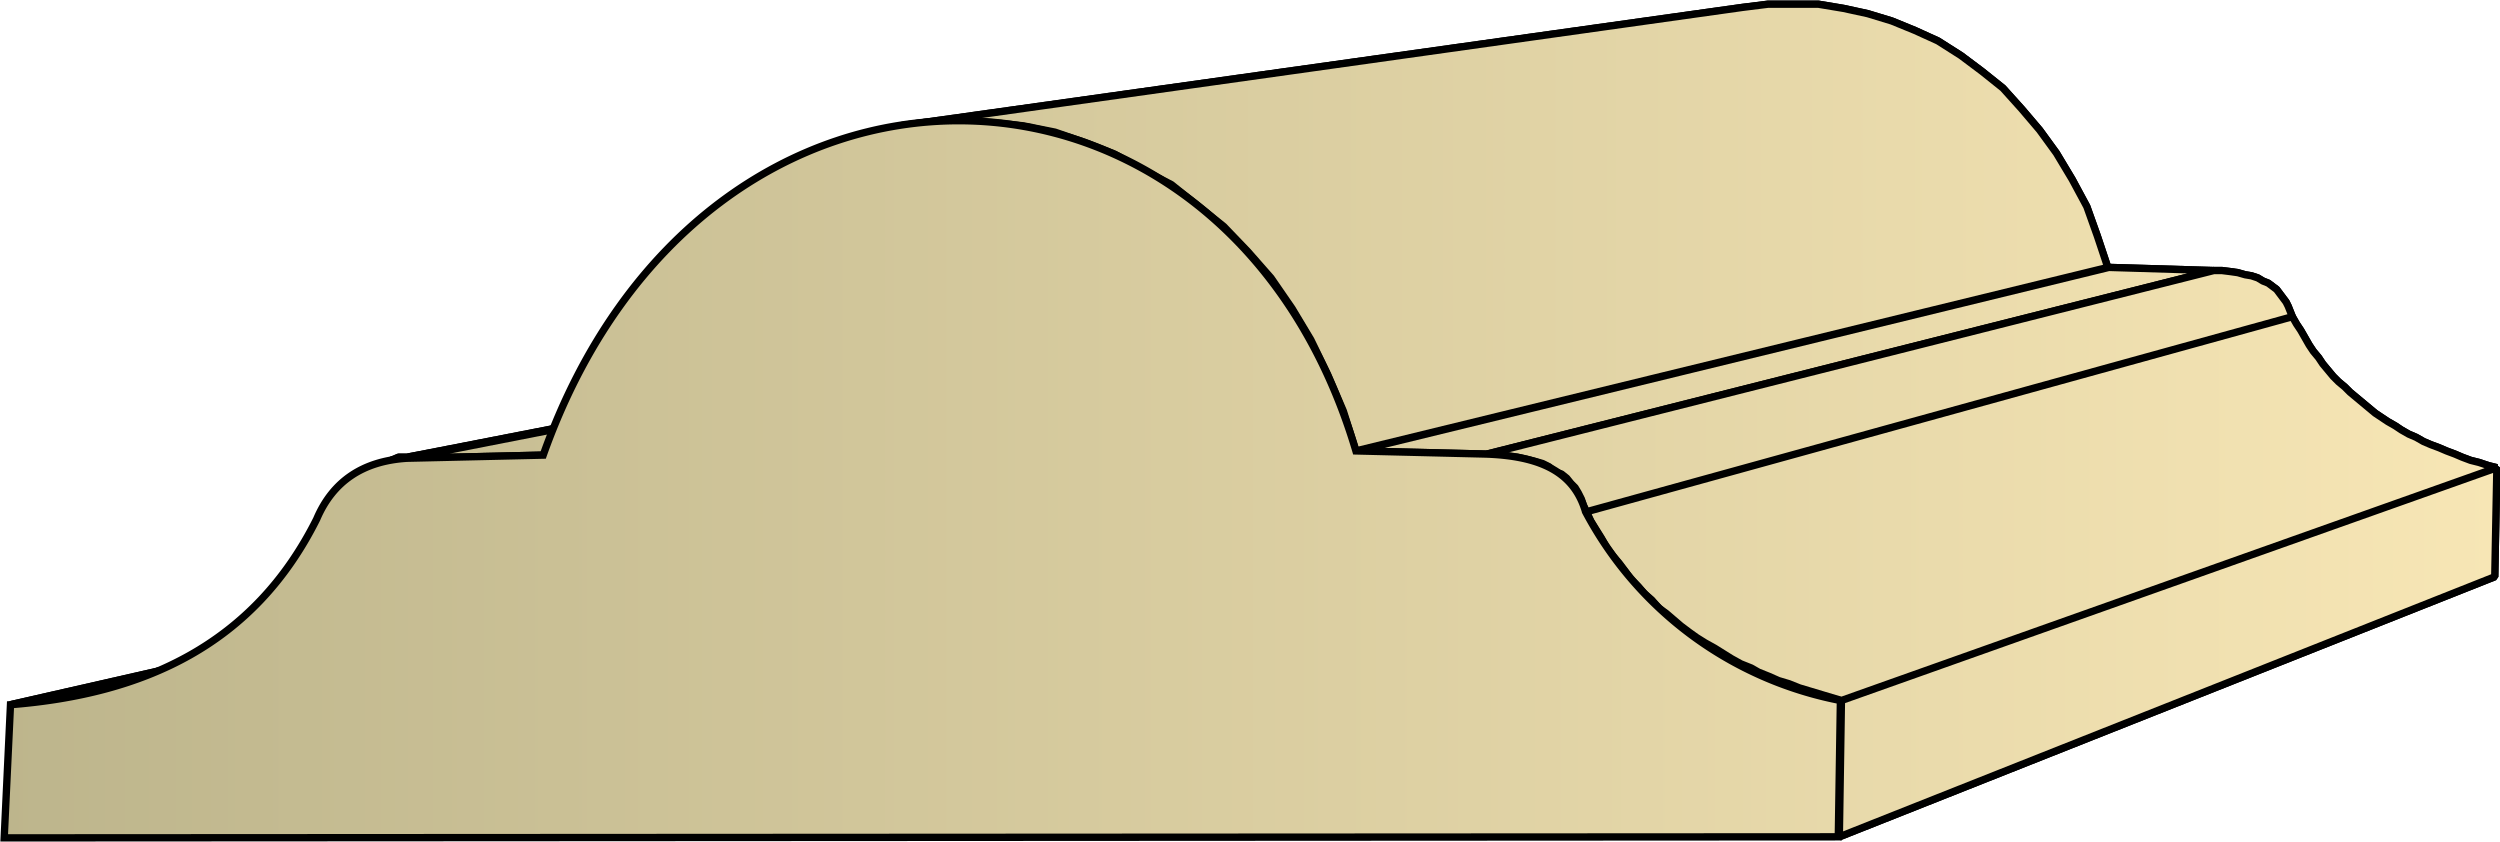
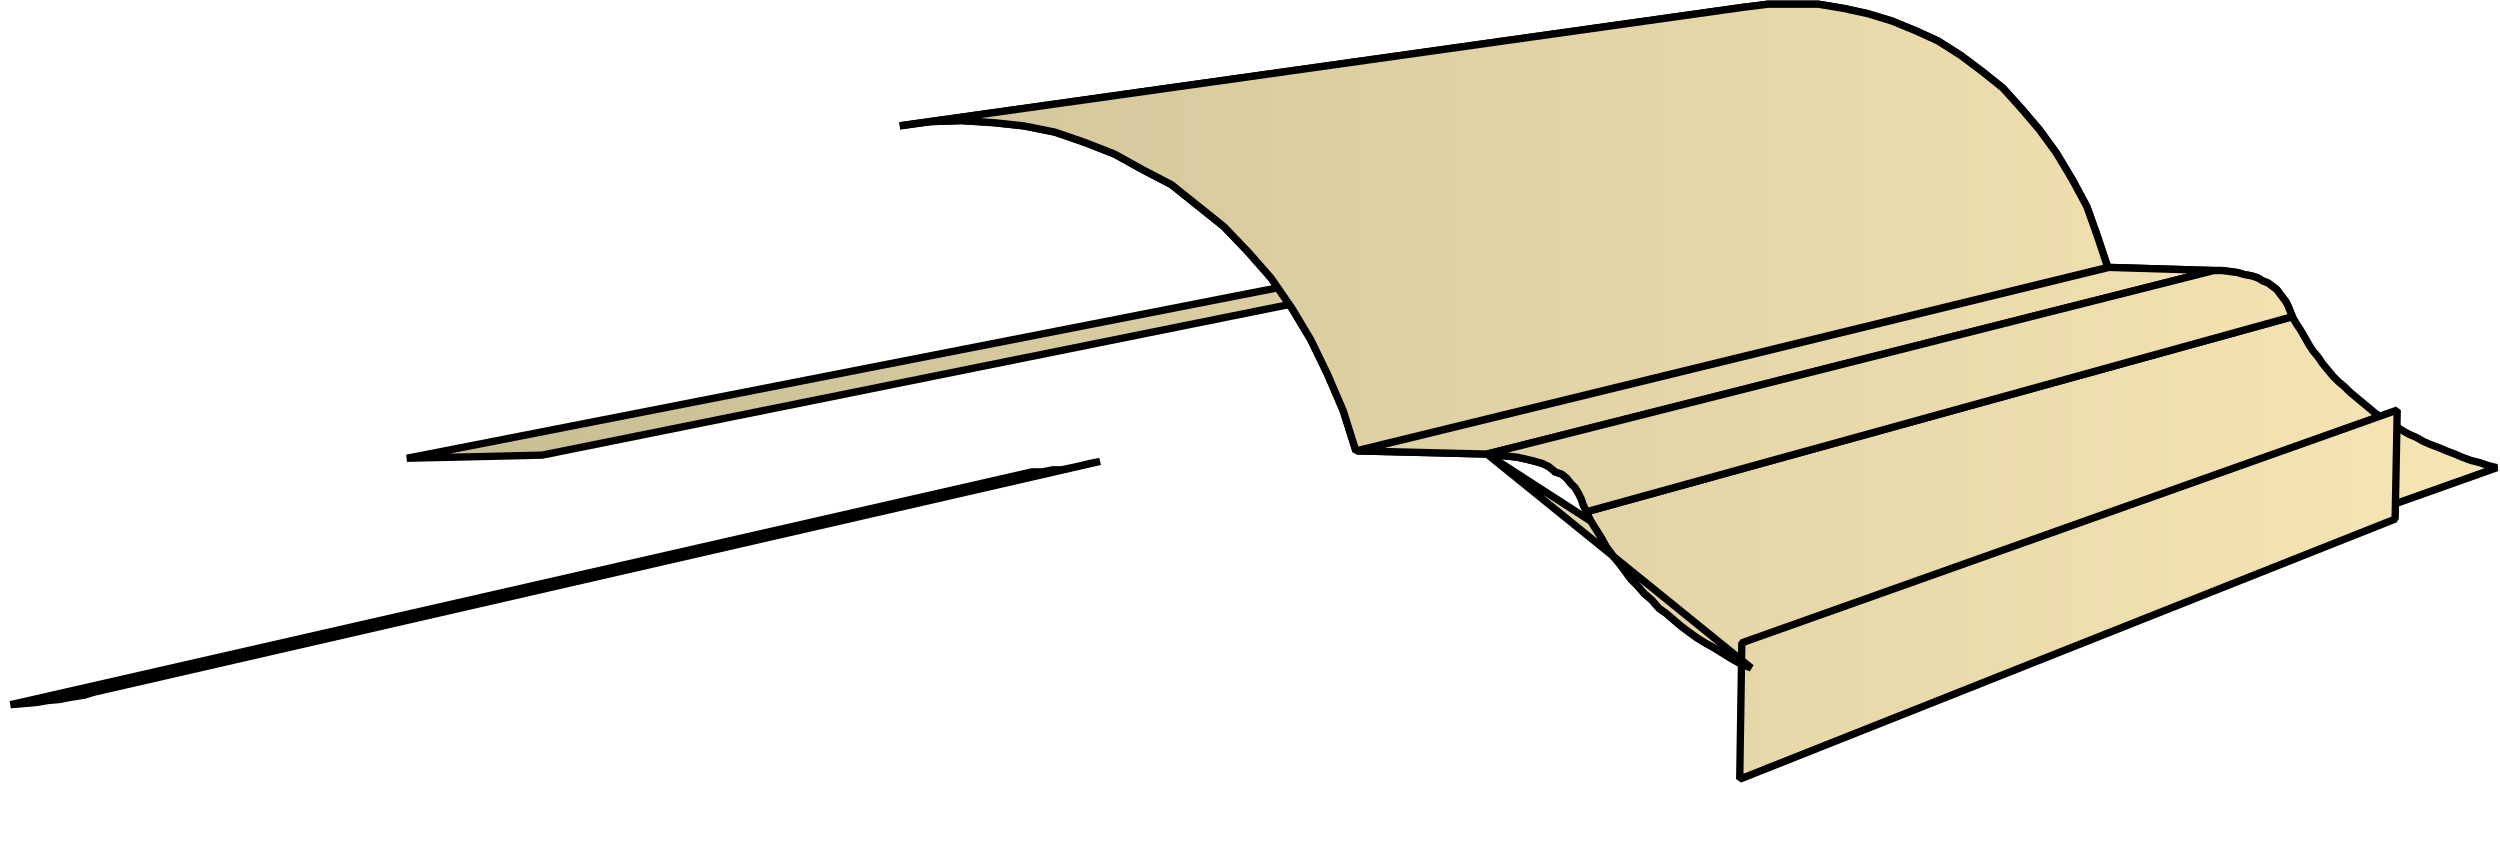
<svg xmlns="http://www.w3.org/2000/svg" xmlns:xlink="http://www.w3.org/1999/xlink" xml:space="preserve" style="shape-rendering:geometricPrecision;text-rendering:geometricPrecision;image-rendering:optimizeQuality;fill-rule:evenodd;clip-rule:evenodd" viewBox="0 0 2.384 0.803">
  <defs>
    <linearGradient id="id0" x1=".004" x2="2.381" y1=".401" y2=".401" gradientUnits="userSpaceOnUse">
      <stop offset="0" style="stop-color:#bdb58c" />
      <stop offset="1" style="stop-color:#f7e6b5" />
    </linearGradient>
    <linearGradient xlink:href="#id0" id="id1" x1=".004" x2="2.381" y1=".401" y2=".401" gradientUnits="userSpaceOnUse" />
    <style>.str0{stroke:#000;stroke-width:.007;stroke-linejoin:bevel}.fil0{fill:url(#id0)}</style>
  </defs>
  <g id="Layer_x0020_1">
    <g id="_146037544">
      <path id="_144886368" d="M.01.672.984.45h.01l.01-.002h.008l.01-.002.009-.002.008-.002.01-.002L.09.66.08.663.067.665l-.01.002-.011.001L.034.67.022.671z" class="fil0 str0" />
-       <path id="_144883200" d="m.373.439.901-.176.006-.001h.007L.388.436H.38z" class="fil0 str0" />
      <path id="_144883752" d="m.388.437.899-.176.103-.003-.873.176z" class="fil0 str0" />
      <path id="_144883488" d="m.858.12.804-.113.024-.003h.048l.024.004.023.005.023.007.022.009.022.01.022.014.02.015.02.016.018.02.017.02.016.022.015.025.014.026.01.028.01.03-.717.175-.012-.038-.015-.035L1.25.324l-.018-.03-.02-.029L1.19.24 1.167.216l-.025-.02-.025-.02L1.09.162 1.063.147 1.035.136l-.029-.01L.976.12.948.117.917.115l-.03.001z" class="fil0 str0" />
      <path id="_144886800" d="m1.294.43.717-.175.1.003-.693.175z" class="fil0 str0" />
      <path id="_144883224" d="m1.418.433.693-.175h.008l.008.001.007.001.007.002.006.001.006.002.005.003.005.002.004.003.004.003.003.004.003.004.003.004.002.004.002.005.002.005-.673.186L1.51.482 1.508.476 1.505.47 1.502.465 1.498.461 1.494.456 1.489.452 1.483.45 1.477.445 1.471.442 1.464.44 1.456.438 1.447.436 1.438.435l-.01-.001z" class="fil0 str0" />
      <path id="_144886080" d="m1.513.488.673-.186.004.007.004.006.004.007.004.007.004.006.005.006.004.006.005.006.005.006.005.005.006.005.005.005.006.005.006.005.006.005.006.005.006.004.006.004.007.004.006.004.007.004.007.003.007.004.007.003.008.003.007.003.008.003.007.003.008.003.008.002.009.003.008.002-.625.222-.01-.003-.01-.003-.01-.003-.01-.003-.01-.004-.01-.003-.009-.004-.01-.004L1.67.637 1.66.633 1.651.628 1.643.623 1.635.618 1.626.613 1.618.608 1.611.603 1.603.597 1.596.591 1.589.585 1.582.58 1.575.572 1.568.566 1.562.559 1.555.552 1.55.545 1.544.537 1.538.53 1.532.522 1.527.513 1.522.505 1.517.497z" class="fil0 str0" />
-       <path id="_144885912" d="m1.756.668.625-.222-.002.104-.625.248z" class="fil0 str0" />
-       <path d="M.01.672.984.45h.01l.01-.002h.008l.01-.002.009-.002.008-.002.01-.002L.09.66.08.663.067.665l-.01.002-.011.001L.034.67.022.671zM.373.439l.901-.176.006-.001h.007L.388.436H.38z" class="fil0 str0" />
-       <path d="m.388.437.899-.176.103-.003-.873.176z" class="fil0 str0" />
      <path d="m.858.12.804-.113.024-.003h.048l.024.004.023.005.023.007.022.009.022.01.022.014.02.015.02.016.018.02.017.02.016.022.015.025.014.026.01.028.01.03-.717.175-.012-.038-.015-.035L1.25.324l-.018-.03-.02-.029L1.19.24 1.167.216l-.025-.02-.025-.02L1.09.162 1.063.147 1.035.136l-.029-.01L.976.12.948.117.917.115l-.03.001zm.436.31.717-.175.1.003-.693.175z" class="fil0 str0" />
-       <path d="m1.418.433.693-.175h.008l.008.001.007.001.007.002.006.001.006.002.005.003.005.002.004.003.004.003.003.004.003.004.003.004.002.004.002.005.002.005-.673.186L1.51.482 1.508.476 1.505.47 1.502.465 1.498.461 1.494.456 1.489.452 1.483.45 1.477.445 1.471.442 1.464.44 1.456.438 1.447.436 1.438.435l-.01-.001zm.095.055.673-.186.004.007.004.006.004.007.004.007.004.006.005.006.004.006.005.006.005.006.005.005.006.005.005.005.006.005.006.005.006.005.006.005.006.004.006.004.007.004.006.004.007.004.007.003.007.004.007.003.008.003.007.003.008.003.007.003.008.003.008.002.009.003.008.002-.625.222-.01-.003-.01-.003-.01-.003-.01-.003-.01-.004-.01-.003-.009-.004-.01-.004L1.67.637 1.66.633 1.651.628 1.643.623 1.635.618 1.626.613 1.618.608 1.611.603 1.603.597 1.596.591 1.589.585 1.582.58 1.575.572 1.568.566 1.562.559 1.555.552 1.55.545 1.544.537 1.538.53 1.532.522 1.527.513 1.522.505 1.517.497zm.243.18.625-.222-.002.104-.625.248z" class="fil0 str0" />
+       <path d="m1.418.433.693-.175h.008l.008.001.007.001.007.002.006.001.006.002.005.003.005.002.004.003.004.003.003.004.003.004.003.004.002.004.002.005.002.005-.673.186L1.51.482 1.508.476 1.505.47 1.502.465 1.498.461 1.494.456 1.489.452 1.483.45 1.477.445 1.471.442 1.464.44 1.456.438 1.447.436 1.438.435l-.01-.001zL1.67.637 1.66.633 1.651.628 1.643.623 1.635.618 1.626.613 1.618.608 1.611.603 1.603.597 1.596.591 1.589.585 1.582.58 1.575.572 1.568.566 1.562.559 1.555.552 1.55.545 1.544.537 1.538.53 1.532.522 1.527.513 1.522.505 1.517.497zm.243.18.625-.222-.002.104-.625.248z" class="fil0 str0" />
    </g>
-     <path d="M.004.799.01.672C.137.662.242.615.302.495Q.325.441.388.437l.13-.003C.671.003 1.17.016 1.293.43l.124.003c.058.002.085.021.095.055a.35.35 0 0 0 .243.18l-.002.13z" style="stroke:#000;stroke-width:.007;fill:url(#id1);fill-rule:nonzero" />
  </g>
</svg>